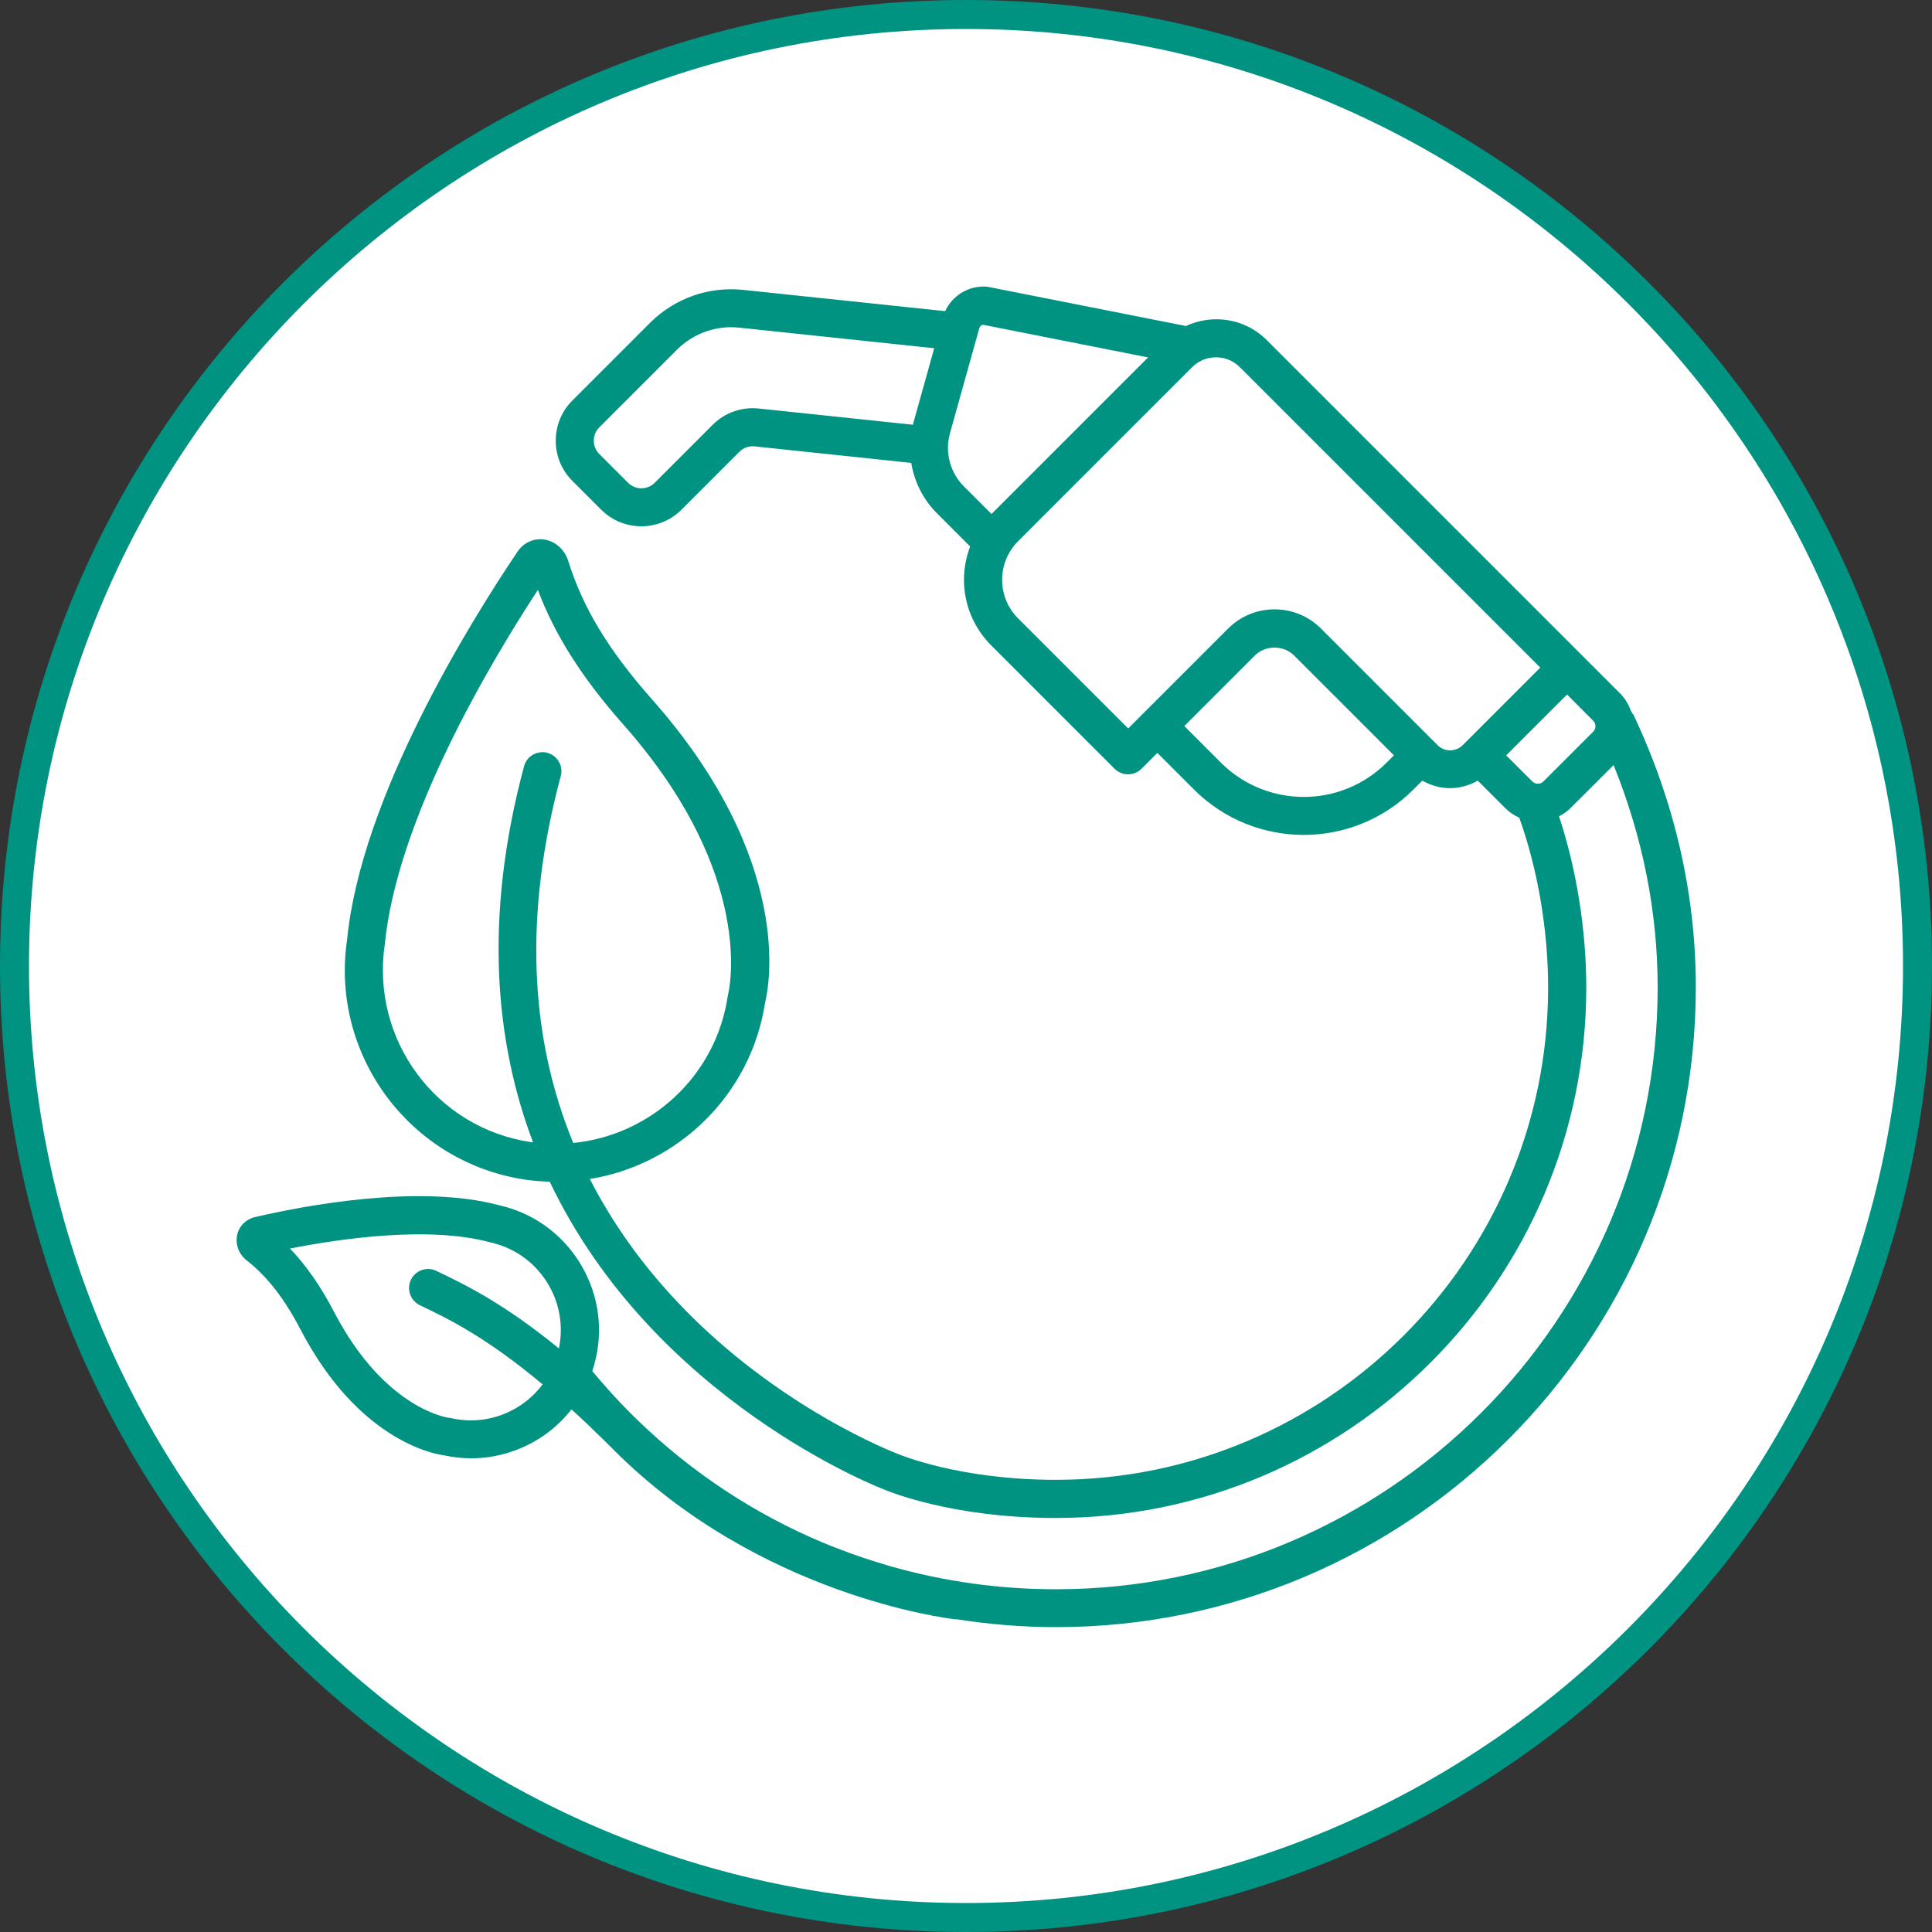
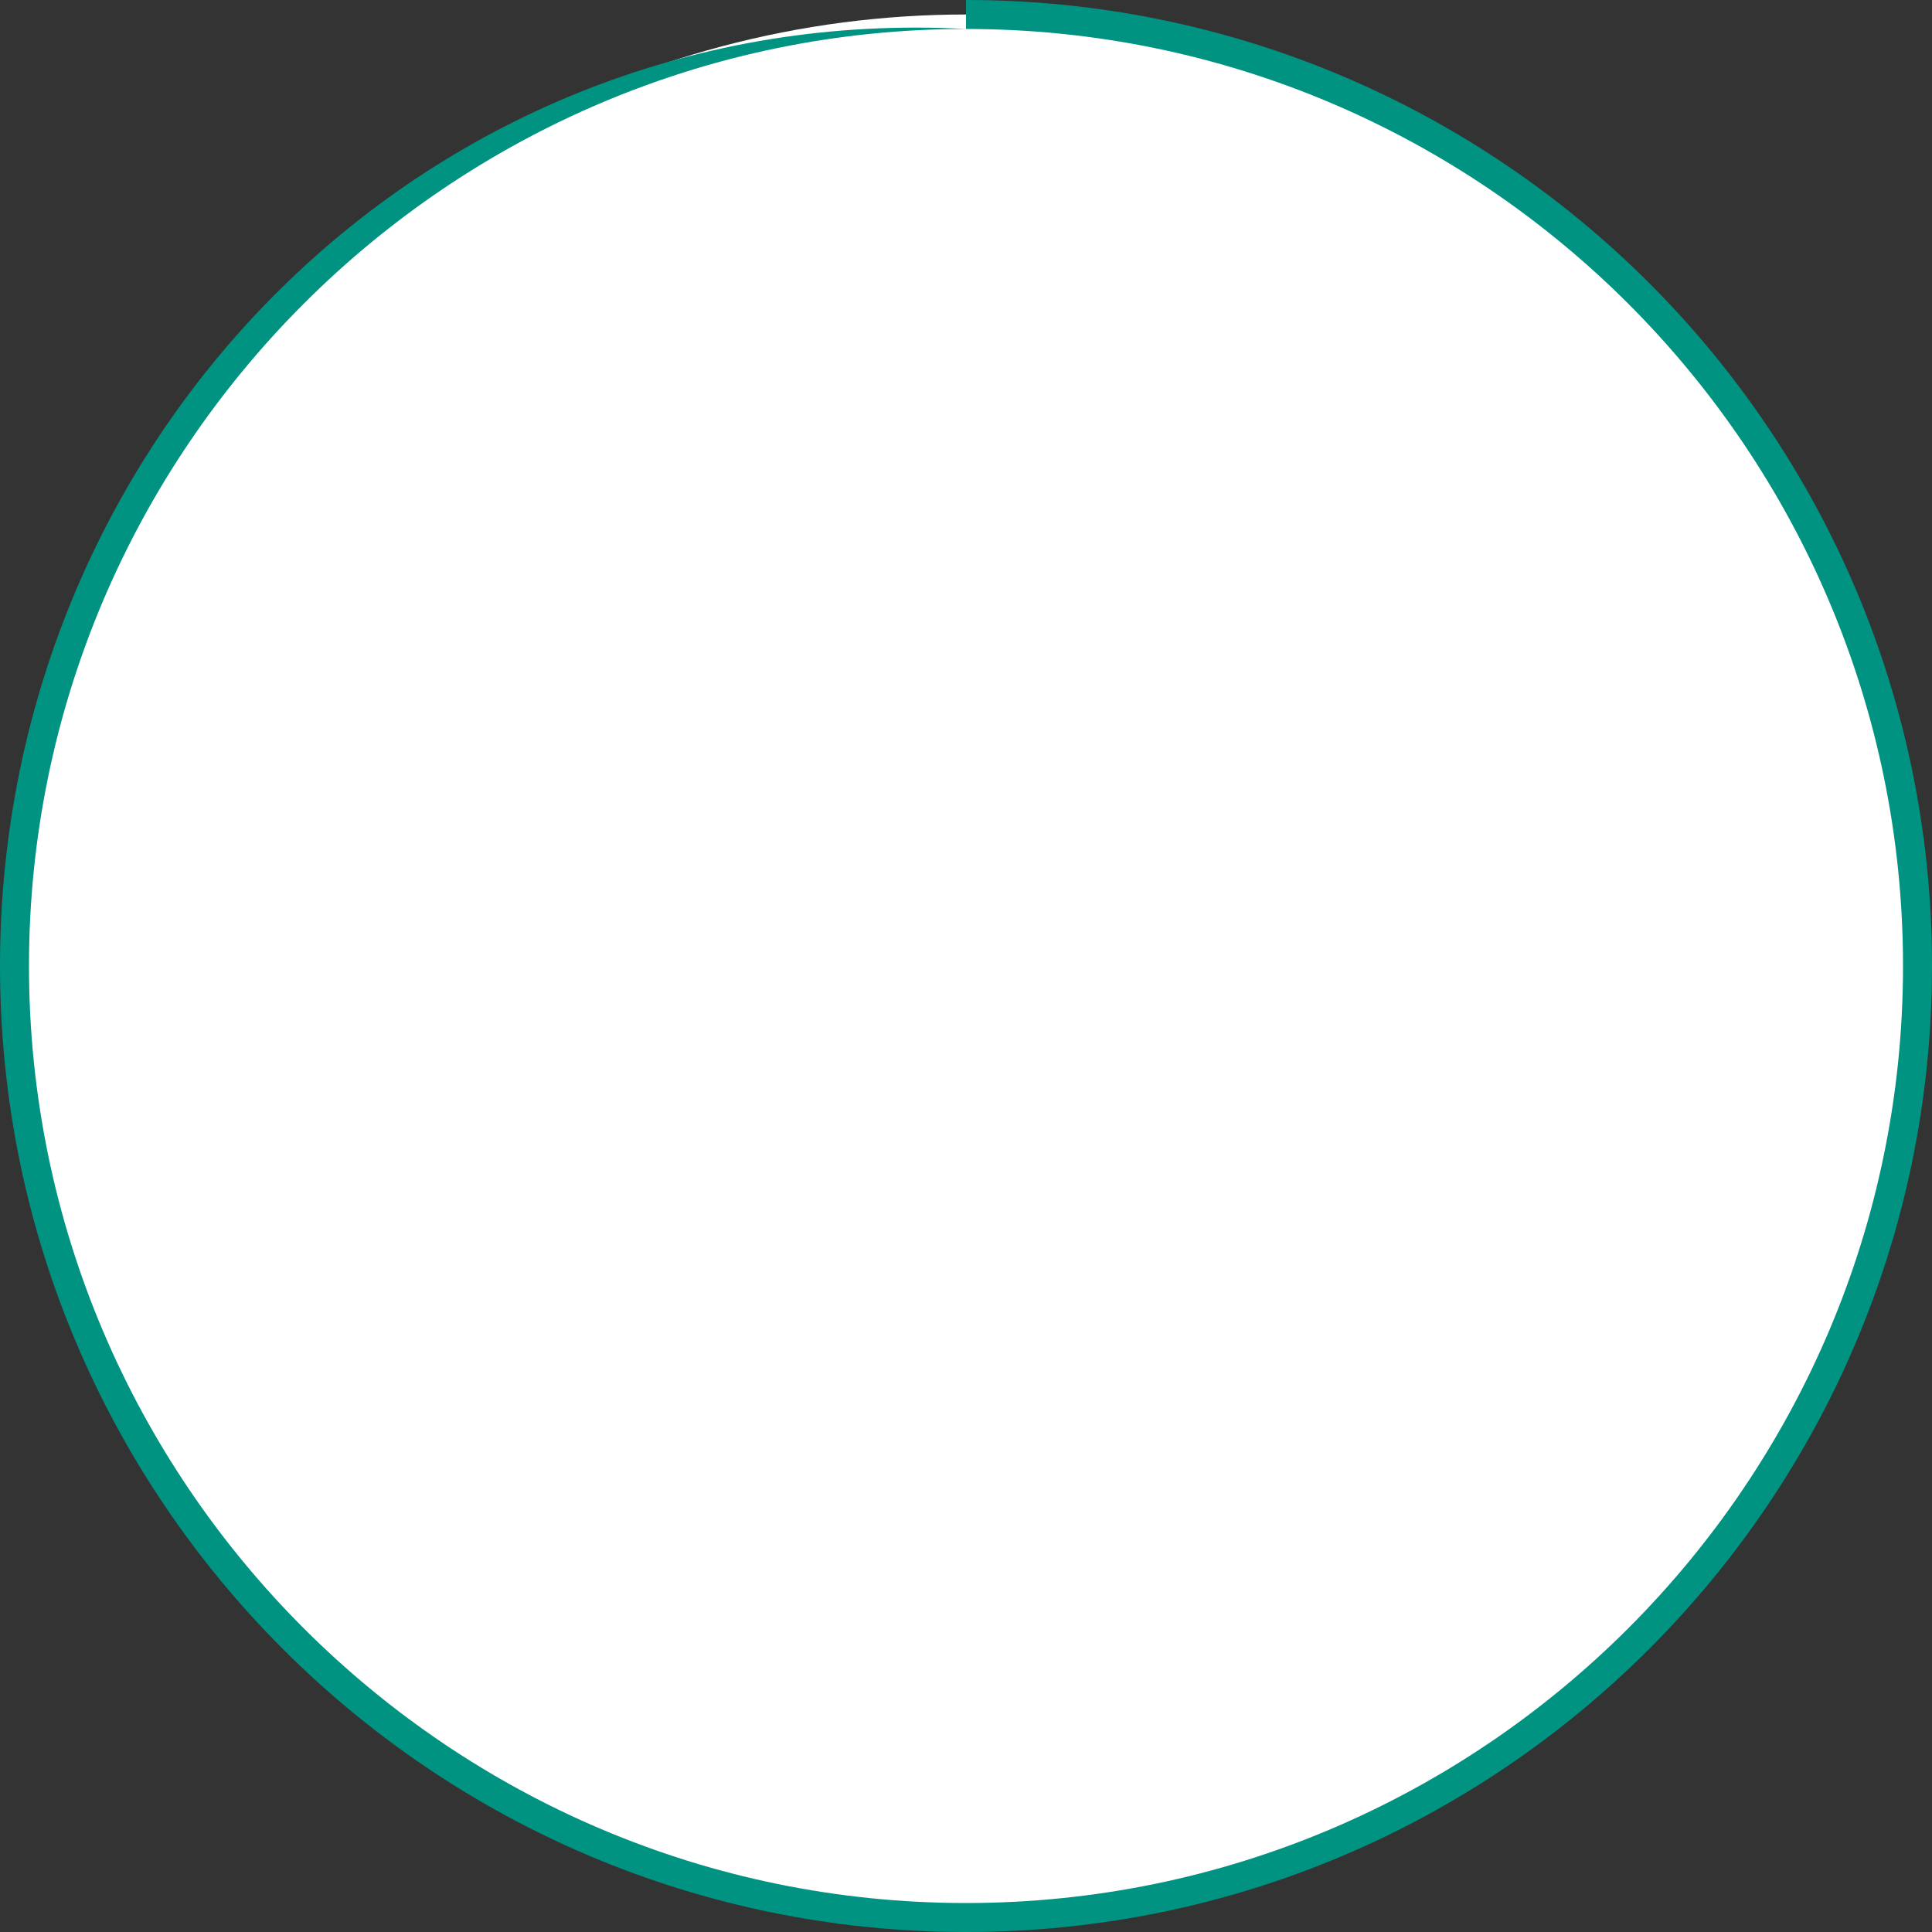
<svg xmlns="http://www.w3.org/2000/svg" id="Layer_1" data-name="Layer 1" viewBox="0 0 200 200">
  <rect x="0" y="0" width="200" height="200" fill="#333333" stroke="none" />
  <defs>
    <style>
      .cls-1 {
        fill: #fff;
      }

      .cls-1, .cls-2 {
        stroke-width: 0px;
      }

      .cls-2 {
        fill: #009382;
      }
    </style>
  </defs>
  <g id="Oval">
    <circle class="cls-1" cx="100" cy="100" r="98.5" />
-     <path class="cls-2" d="m100,3c53.49,0,97,43.51,97,97s-43.51,97-97,97S3,153.49,3,100,46.51,3,100,3M100,0C44.77,0,0,44.77,0,100s44.77,100,100,100,100-44.77,100-100S155.23,0,100,0h0Z" />
+     <path class="cls-2" d="m100,3c53.49,0,97,43.51,97,97s-43.51,97-97,97S3,153.49,3,100,46.51,3,100,3C44.77,0,0,44.77,0,100s44.77,100,100,100,100-44.77,100-100S155.23,0,100,0h0Z" />
  </g>
-   <path class="cls-2" d="m169.04,73.95c-.06-.13-.13-.24-.21-.35-.23-.66-.59-1.28-1.11-1.81l-4.09-4.09-32.5-32.5c-2.26-2.26-5.62-2.73-8.36-1.45l-20.46-4.05c-.11-.02-.22-.03-.33-.04-1.8-.05-3.4.97-4.14,2.55l-20.89-2.2c-3.59-.38-7.12.87-9.67,3.42l-8.03,8.03c-1.11,1.11-1.72,2.59-1.72,4.16s.61,3.05,1.72,4.16l2.98,2.98c1.15,1.15,2.66,1.72,4.16,1.72s3.02-.57,4.16-1.72l5.99-5.99c.42-.42.99-.62,1.58-.56l16.21,1.71c.32,1.94,1.22,3.77,2.65,5.2l3.45,3.45c-.41,1.08-.64,2.24-.64,3.44,0,2.56,1,4.97,2.81,6.79l12.78,12.78c.77.77,2.02.77,2.79,0l1.64-1.64,3.79,3.79c3.13,3.13,7.25,4.7,11.36,4.7s8.23-1.57,11.36-4.7l.92-.92c.89.51,1.87.78,2.87.78s1.98-.28,2.87-.78l2.86,2.86c.42.42.91.75,1.44.98,0,0,0,0,0,.01,1.92,5.39,2.98,11.63,2.98,17.57,0,28.1-22.86,50.96-50.96,50.96-10.1,0-16.28-2.65-16.45-2.72-.12-.05-12.3-4.67-22.67-15.63-3.77-3.99-6.8-8.26-9.12-12.79,9.13-1.48,16.69-8.69,18.15-18.3.39-1.57,3.04-14.68-11.72-31.36-4.49-5.07-7.16-9.49-8.67-14.33-.37-1.18-1.34-2.04-2.49-2.21-1.07-.15-2.13.32-2.75,1.25-4.83,7.16-16.21,25.42-17.65,40.18-1.76,11.94,6.53,23.08,18.47,24.84.84.12,1.68.18,2.51.21,10.77,22.64,34.18,31.69,34.46,31.8.28.12,6.93,3.01,17.93,3.01,30.27,0,54.91-24.63,54.91-54.91,0-5.96-1-12.2-2.82-17.73.43-.22.83-.49,1.18-.84l4.47-4.46c3.02,7.48,4.56,15.21,4.56,23.03,0,34.35-27.95,62.29-62.3,62.29-5.84,0-11.57-.81-17.04-2.36-.16-.05-.32-.09-.48-.14-.81-.24-1.61-.5-2.41-.76-.39-.13-.78-.27-1.18-.41-.72-.26-1.43-.53-2.14-.81-.25-.1-.5-.2-.75-.3-7.16-2.99-13.74-7.32-19.39-12.82-.23-.23-.45-.44-.67-.66-1.37-1.37-2.68-2.82-3.93-4.33.15-.44.28-.89.38-1.35.77-3.46.14-7.01-1.76-10-1.9-2.99-4.86-5.05-8.22-5.8-8.35-2.28-20.48.09-25.31,1.21h0c-.94.22-1.65.93-1.85,1.85-.21.96.17,1.99.97,2.62,2.16,1.7,3.89,3.92,5.61,7.21,5.93,11.34,13.62,12.82,14.85,12.99.93.2,1.87.3,2.8.3,2.49,0,4.94-.71,7.1-2.08,1.28-.81,2.37-1.83,3.28-2.98,1.05.95,2.15,2,3.31,3.14.23.23.45.45.68.67.11.11.21.21.32.32,15.04,15.11,34.59,17.51,35.42,17.6.05,0,.1,0,.16,0,3.37.52,6.79.81,10.26.81,36.52,0,66.24-29.71,66.24-66.24,0-9.66-2.18-19.17-6.49-28.29Zm-114.08,44.28c-9.79-1.44-16.58-10.58-15.13-20.46,1.27-12.89,10.74-28.89,15.85-36.7,1.75,4.66,4.6,9.14,8.86,13.95,13.88,15.68,10.87,27.71,10.85,27.82l-.05.25c-1.22,8.31-7.99,14.44-16,15.23-4.61-11.2-5.07-23.9-1.29-37.98.28-1.05-.34-2.13-1.39-2.41-1.05-.27-2.13.34-2.41,1.39-4.22,15.74-2.98,28.6.93,38.93-.07,0-.13,0-.2-.02Zm18.8-74.24l-5.99,5.99c-.76.76-1.99.76-2.75,0l-2.98-2.98c-.37-.37-.57-.86-.57-1.38s.2-1.01.57-1.38l8.03-8.03c1.71-1.71,4.07-2.55,6.47-2.29l20.17,2.13-2.16,7.73c-.02.06-.02.13-.04.19l-15.96-1.68c-1.77-.19-3.52.43-4.78,1.69Zm24.58.86l3.04-10.88c.05-.19.2-.32.39-.35l17.08,3.38-16.21,16.21-2.86-2.86c-1.43-1.43-1.99-3.54-1.44-5.49Zm28.05,34.1l-3.79-3.79,7.31-7.31c1.08-1.08,2.97-1.08,4.05,0l10.34,10.34-.76.76c-4.73,4.73-12.42,4.73-17.15,0Zm22.41-1.83l-12.05-12.05c-1.29-1.29-2.99-1.99-4.81-1.99s-3.53.71-4.81,1.99l-8.7,8.7s0,0,0,0,0,0,0,0l-1.64,1.64-11.39-11.39c-1.07-1.07-1.66-2.49-1.66-4s.59-2.93,1.66-4l18.02-18.02c1.35-1.35,3.56-1.35,4.92,0l31.11,31.11-7.7,7.7-.32.32c-.73.73-1.91.72-2.63,0Zm16.13-1.38l-5.15,5.15c-.21.21-.45.24-.58.24s-.37-.03-.58-.24l-2.7-2.69,6.3-6.3,2.7,2.7c.32.32.32.84,0,1.15Zm-111.19,69.83c-2.1,1.34-4.6,1.78-7.02,1.24l-.25-.04c-.06,0-6.61-.86-11.86-10.91-1.41-2.7-2.9-4.85-4.59-6.61,5.11-1.01,14.39-2.38,20.74-.64,2.43.54,4.51,1.99,5.84,4.09,1.31,2.06,1.75,4.5,1.26,6.89-5.75-4.69-9.67-6.58-12.55-7.96l-.14-.07c-.98-.47-2.16-.06-2.63.92-.47.98-.06,2.16.92,2.63l.14.07c2.82,1.35,6.71,3.23,12.57,8.13-.66.88-1.48,1.65-2.43,2.26Z" />
</svg>